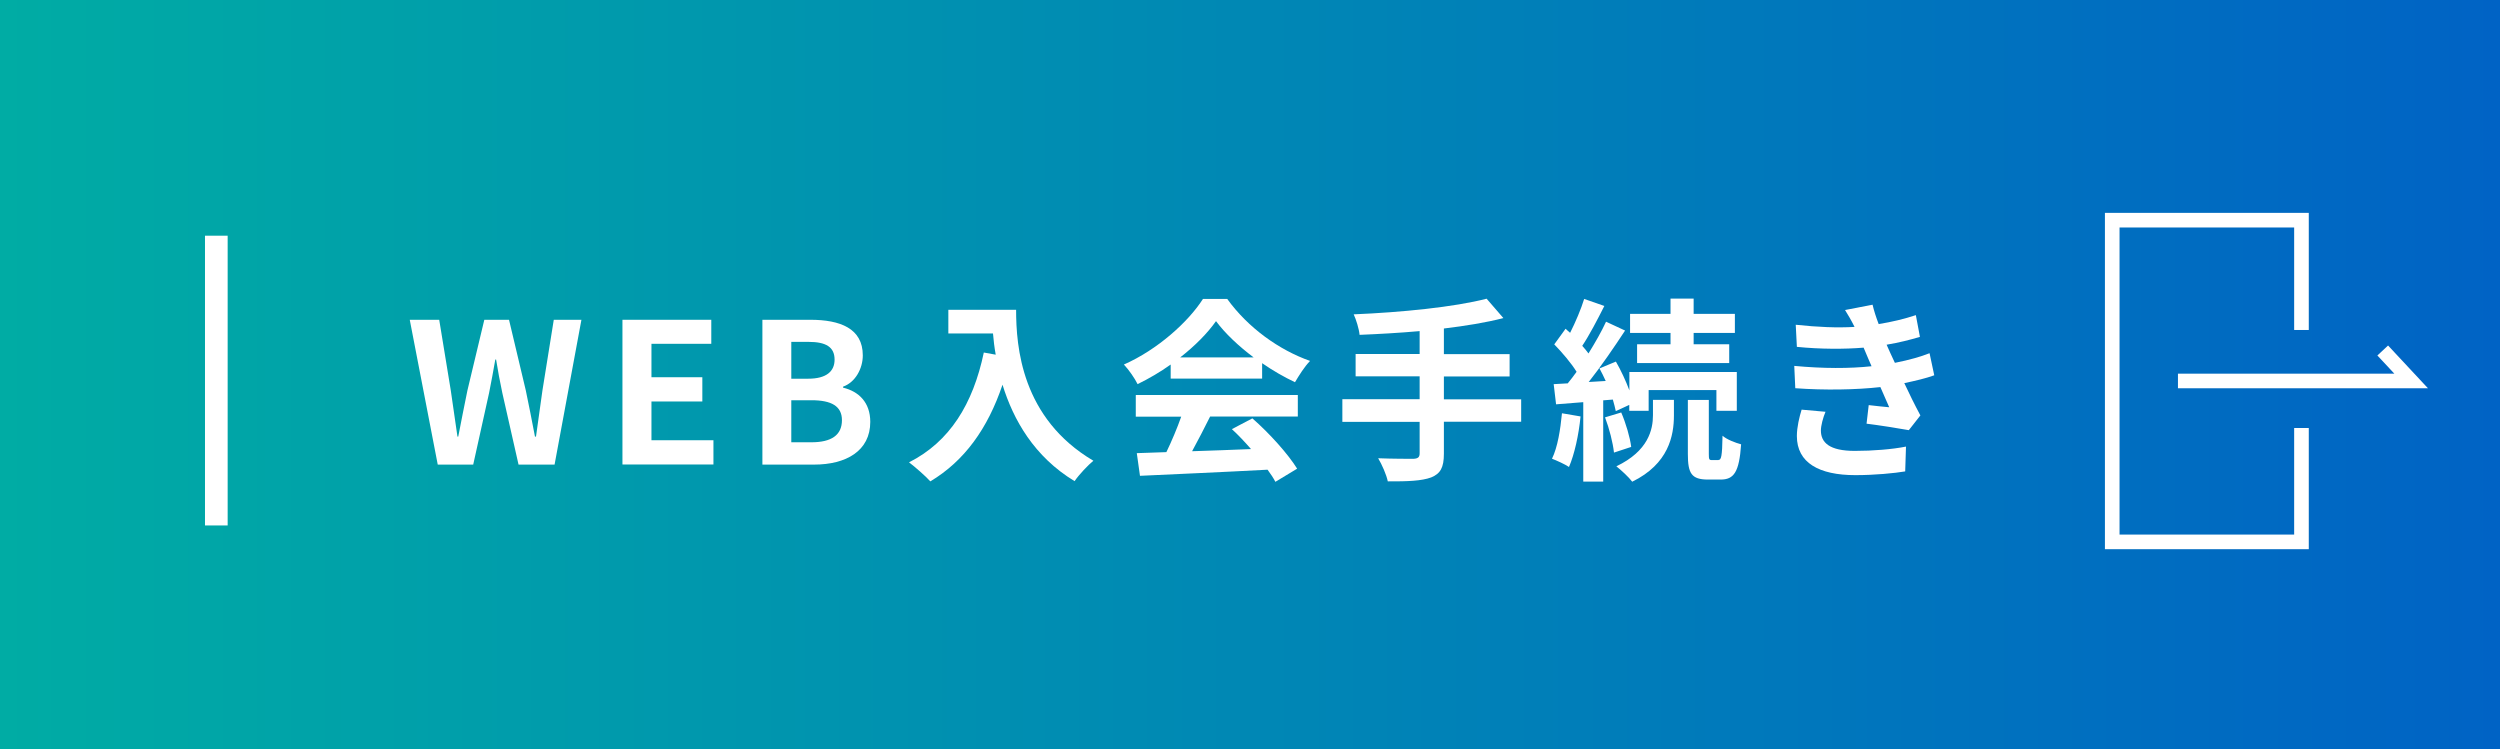
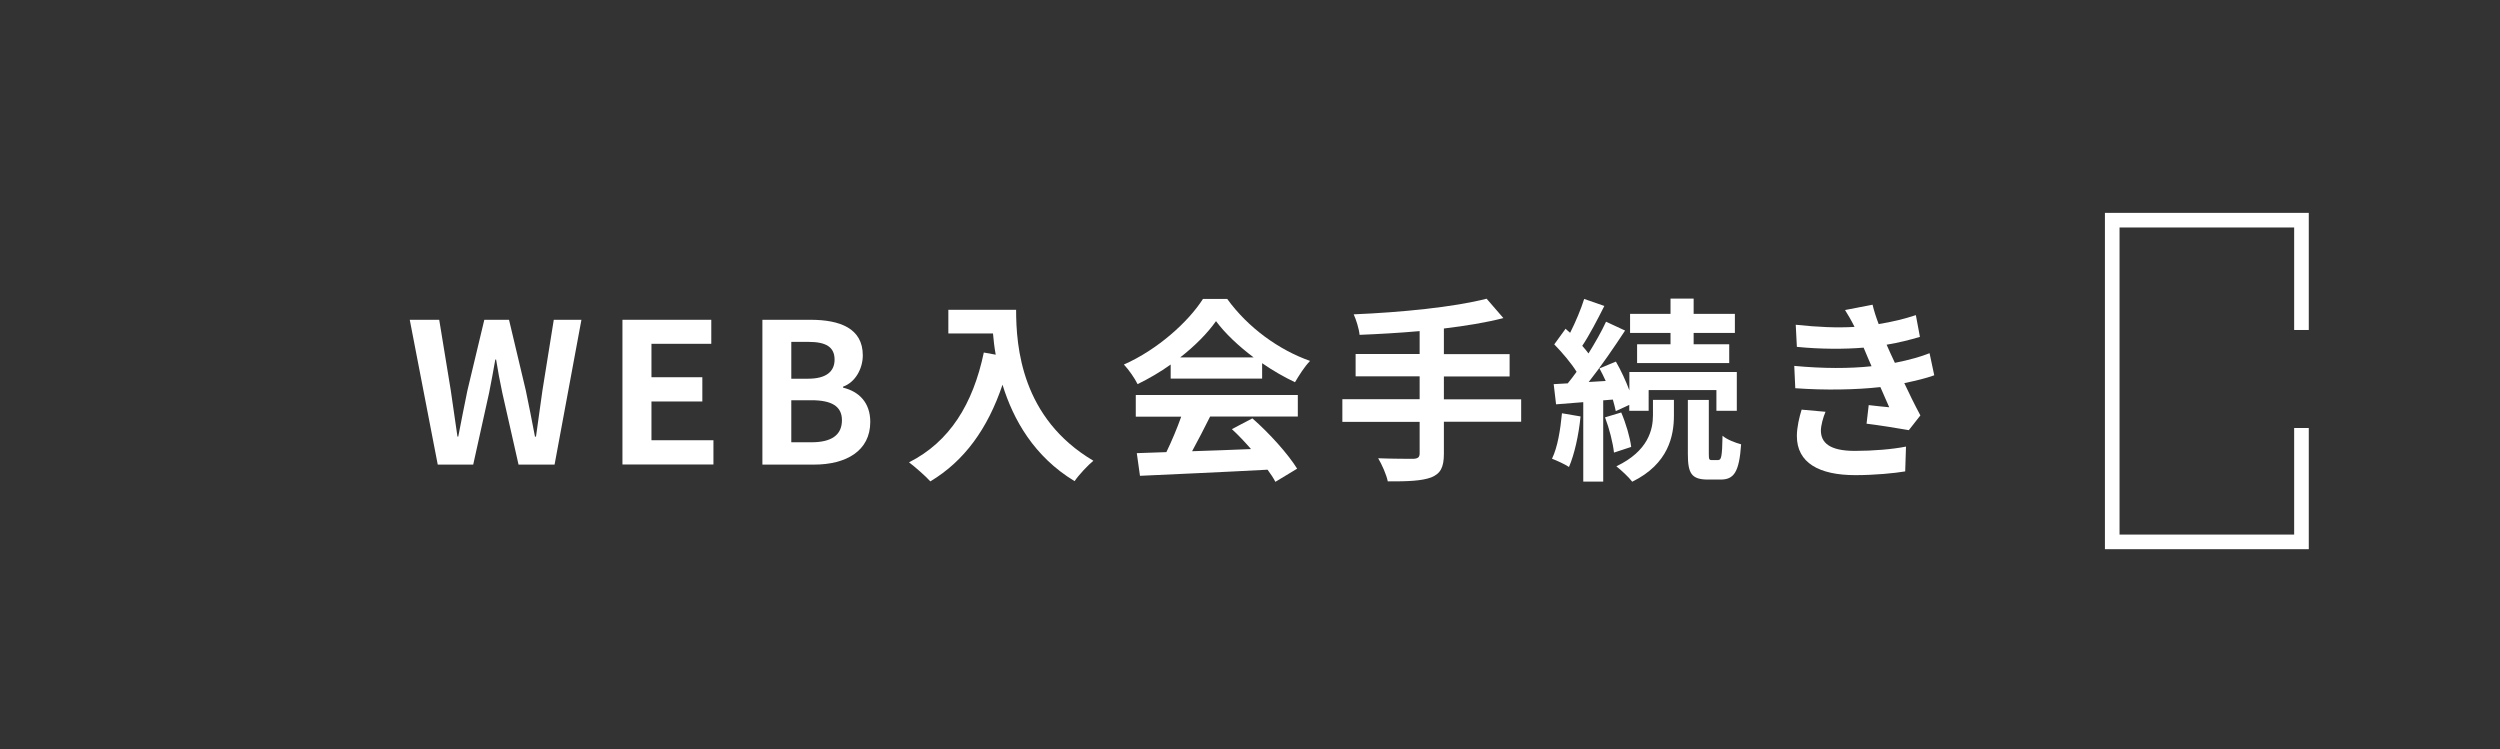
<svg xmlns="http://www.w3.org/2000/svg" id="_レイヤー_2" data-name="レイヤー 2" viewBox="0 0 220.62 66.14">
  <rect x="0" y="0" width="220.62" height="66.14" fill="#333333" stroke="none" />
  <defs>
    <style>
      .cls-1 {
        fill: #fff;
      }

      .cls-2 {
        stroke-width: 1.29px;
      }

      .cls-2, .cls-3 {
        fill: none;
        stroke: #fff;
        stroke-miterlimit: 10;
      }

      .cls-4 {
        fill: url(#_名称未設定グラデーション_29);
      }

      .cls-3 {
        stroke-width: 2px;
      }
    </style>
    <linearGradient id="_名称未設定グラデーション_29" data-name="名称未設定グラデーション 29" x1="0" y1="33.07" x2="220.62" y2="33.07" gradientUnits="userSpaceOnUse">
      <stop offset="0" stop-color="#00aca4" />
      <stop offset="1" stop-color="#0063c5" />
    </linearGradient>
  </defs>
  <g id="header">
    <g>
-       <rect class="cls-4" width="220.62" height="66.14" />
      <g>
        <path class="cls-1" d="m36.15,28.22h2.61l1.02,6.23c.19,1.35.4,2.71.59,4.08h.07c.26-1.36.54-2.75.81-4.08l1.49-6.23h2.18l1.48,6.23c.28,1.31.54,2.69.81,4.08h.09c.19-1.38.38-2.75.57-4.08l1-6.23h2.44l-2.37,12.78h-3.18l-1.43-6.32c-.21-1-.4-1.99-.55-2.95h-.07c-.17.97-.35,1.95-.55,2.95l-1.4,6.32h-3.13l-2.47-12.78Z" />
        <path class="cls-1" d="m54.93,28.22h7.84v2.12h-5.28v2.95h4.49v2.14h-4.49v3.42h5.47v2.14h-8.03v-12.78Z" />
        <path class="cls-1" d="m67.28,28.22h4.23c2.63,0,4.63.76,4.63,3.14,0,1.17-.66,2.38-1.74,2.76v.09c1.38.33,2.4,1.3,2.4,3.02,0,2.57-2.14,3.77-4.96,3.77h-4.56v-12.78Zm4.04,5.2c1.62,0,2.33-.66,2.33-1.68,0-1.12-.76-1.57-2.3-1.57h-1.52v3.25h1.48Zm.29,5.61c1.74,0,2.69-.62,2.69-1.95,0-1.24-.93-1.76-2.69-1.76h-1.78v3.71h1.78Z" />
        <path class="cls-1" d="m89.67,27.34c0,3.26.47,9.57,6.82,13.32-.45.36-1.3,1.26-1.66,1.8-3.57-2.16-5.41-5.42-6.36-8.51-1.3,3.87-3.37,6.74-6.37,8.53-.38-.43-1.35-1.28-1.88-1.68,3.59-1.81,5.65-5.15,6.6-9.69l1.05.19c-.12-.66-.19-1.28-.24-1.87h-3.94v-2.09h5.98Z" />
        <path class="cls-1" d="m103.31,32.17c-.92.66-1.92,1.24-2.92,1.73-.24-.5-.78-1.28-1.21-1.73,2.95-1.3,5.68-3.75,6.98-5.79h2.14c1.83,2.54,4.58,4.51,7.31,5.47-.52.54-.97,1.28-1.33,1.88-.95-.45-1.95-1.02-2.9-1.68v1.36h-8.07v-1.26Zm-3.06,2.69h14.28v1.9h-7.74c-.5,1.02-1.07,2.09-1.59,3.06,1.66-.05,3.44-.12,5.2-.19-.54-.62-1.12-1.24-1.69-1.76l1.81-.95c1.54,1.35,3.14,3.14,3.95,4.44l-1.92,1.16c-.17-.33-.41-.69-.69-1.07-4.06.22-8.32.4-11.26.54l-.28-2,2.61-.09c.47-.97.95-2.11,1.31-3.13h-4.01v-1.9Zm10.38-3.32c-1.33-1-2.52-2.12-3.32-3.2-.74,1.05-1.85,2.18-3.16,3.2h6.48Z" />
        <path class="cls-1" d="m134.24,37.22h-6.82v2.82c0,1.23-.31,1.76-1.12,2.09-.83.31-2.07.36-3.83.35-.12-.59-.52-1.49-.85-2.04,1.28.05,2.73.05,3.11.05.4-.02.55-.14.55-.48v-2.78h-6.82v-2h6.82v-2.02h-5.65v-1.97h5.65v-2.02c-1.8.16-3.61.26-5.3.33-.05-.54-.31-1.36-.52-1.81,4.16-.17,8.89-.64,11.73-1.38l1.48,1.71c-1.54.4-3.35.69-5.25.92v2.26h5.8v1.97h-5.8v2.02h6.82v2Z" />
        <path class="cls-1" d="m139.48,36.75c-.16,1.64-.54,3.35-1.02,4.46-.35-.24-1.09-.57-1.5-.73.5-1.02.74-2.56.88-4.01l1.64.28Zm2-1.4v7.15h-1.76v-7.01l-2.4.19-.21-1.78,1.24-.07c.26-.31.52-.66.78-1.02-.48-.78-1.28-1.71-1.97-2.42l1-1.38c.12.12.26.24.4.36.48-.95.97-2.11,1.24-2.99l1.78.62c-.6,1.19-1.31,2.56-1.95,3.52.21.22.4.47.55.67.6-.97,1.16-1.95,1.55-2.8l1.68.78c-.95,1.45-2.12,3.16-3.21,4.54l1.5-.09c-.17-.38-.36-.76-.55-1.11l1.45-.6c.45.78.88,1.71,1.19,2.54v-1.62h9.48v3.42h-1.8v-1.83h-5.98v1.83h-1.71v-.52l-1.19.55c-.05-.29-.16-.64-.26-1.02l-.86.07Zm1.59,1.05c.41.95.78,2.21.88,3.04l-1.52.5c-.09-.85-.41-2.12-.79-3.11l1.43-.43Zm2.8-1.11h1.85v1.38c0,1.78-.47,4.27-3.68,5.84-.31-.41-.95-1-1.4-1.36,2.83-1.35,3.23-3.25,3.23-4.51v-1.35Zm1.55-5.91h-3.57v-1.68h3.57v-1.35h2.04v1.35h3.64v1.68h-3.64v1h3.14v1.66h-8.13v-1.66h2.95v-1Zm4.23,11.21c.24,0,.33-.28.36-2.14.36.33,1.12.62,1.64.76-.17,2.47-.64,3.11-1.81,3.11h-1.11c-1.47,0-1.78-.55-1.78-2.26v-4.77h1.85v4.77c0,.47.03.54.26.54h.59Z" />
        <path class="cls-1" d="m170.69,33.12c-.71.26-1.64.48-2.64.69.43.92.92,1.92,1.42,2.85l-1.02,1.3c-.95-.17-2.59-.43-3.73-.57l.19-1.64c.67.09,1.35.14,1.81.19l-.78-1.78c-2.14.24-4.92.29-7.51.1l-.09-1.97c2.56.24,4.89.24,6.82.03l-.29-.67-.41-.97c-1.67.14-3.82.14-5.89-.07l-.1-1.95c1.95.21,3.66.28,5.18.19v-.02c-.31-.62-.54-1-.83-1.47l2.43-.47c.12.52.31,1.11.54,1.71,1.16-.19,2.26-.45,3.28-.79l.36,1.92c-.88.26-1.81.5-2.94.69l.33.74.4.86c1.31-.26,2.3-.55,3.06-.85l.41,1.93Zm-9.59,3.21c-.22.52-.41,1.24-.41,1.66,0,1.07.76,1.8,2.99,1.8,1.62,0,3.32-.14,4.52-.38l-.07,2.19c-.95.16-2.69.33-4.4.33-3.2,0-5.16-1.09-5.16-3.45,0-.78.22-1.69.42-2.33l2.12.19Z" />
      </g>
      <g>
        <polyline class="cls-2" points="203.1 37.77 203.1 47.82 186.4 47.82 186.4 19.43 203.1 19.43 203.1 29.12" />
-         <polyline class="cls-2" points="192.2 33.62 212.78 33.62 210.27 30.93" />
      </g>
-       <line class="cls-3" x1="19.09" y1="20.8" x2="19.09" y2="46.37" />
    </g>
  </g>
</svg>